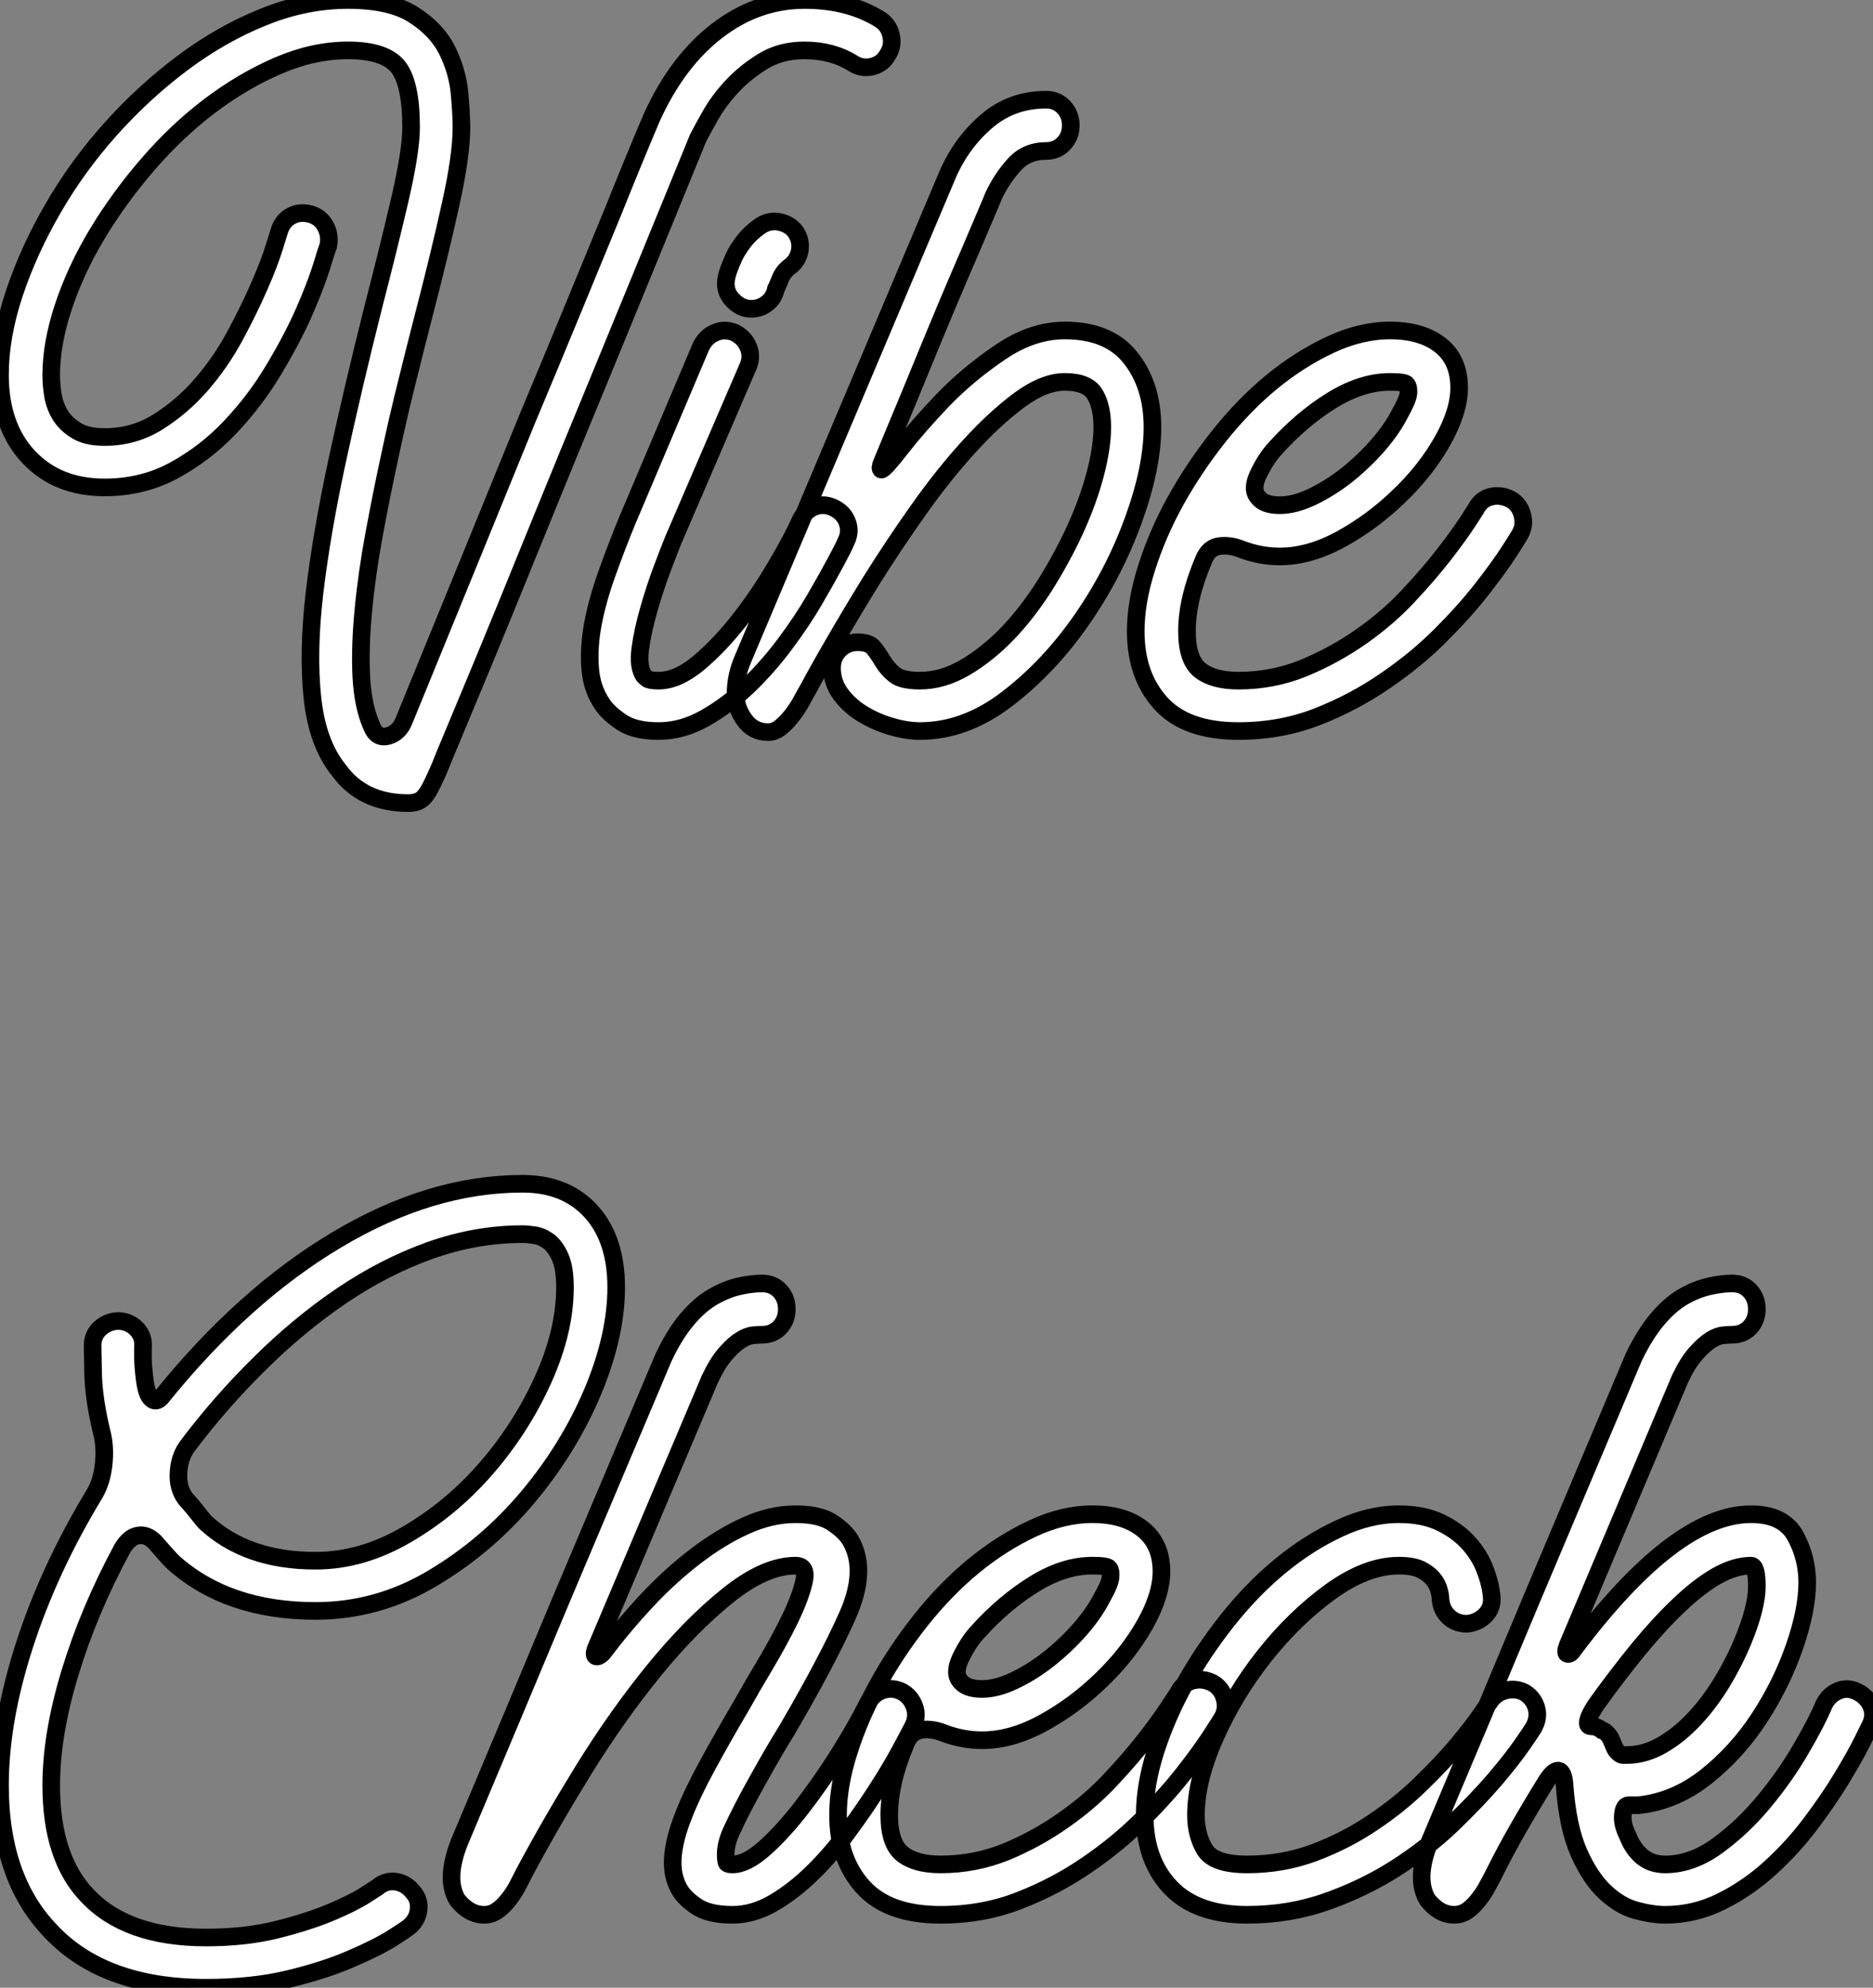
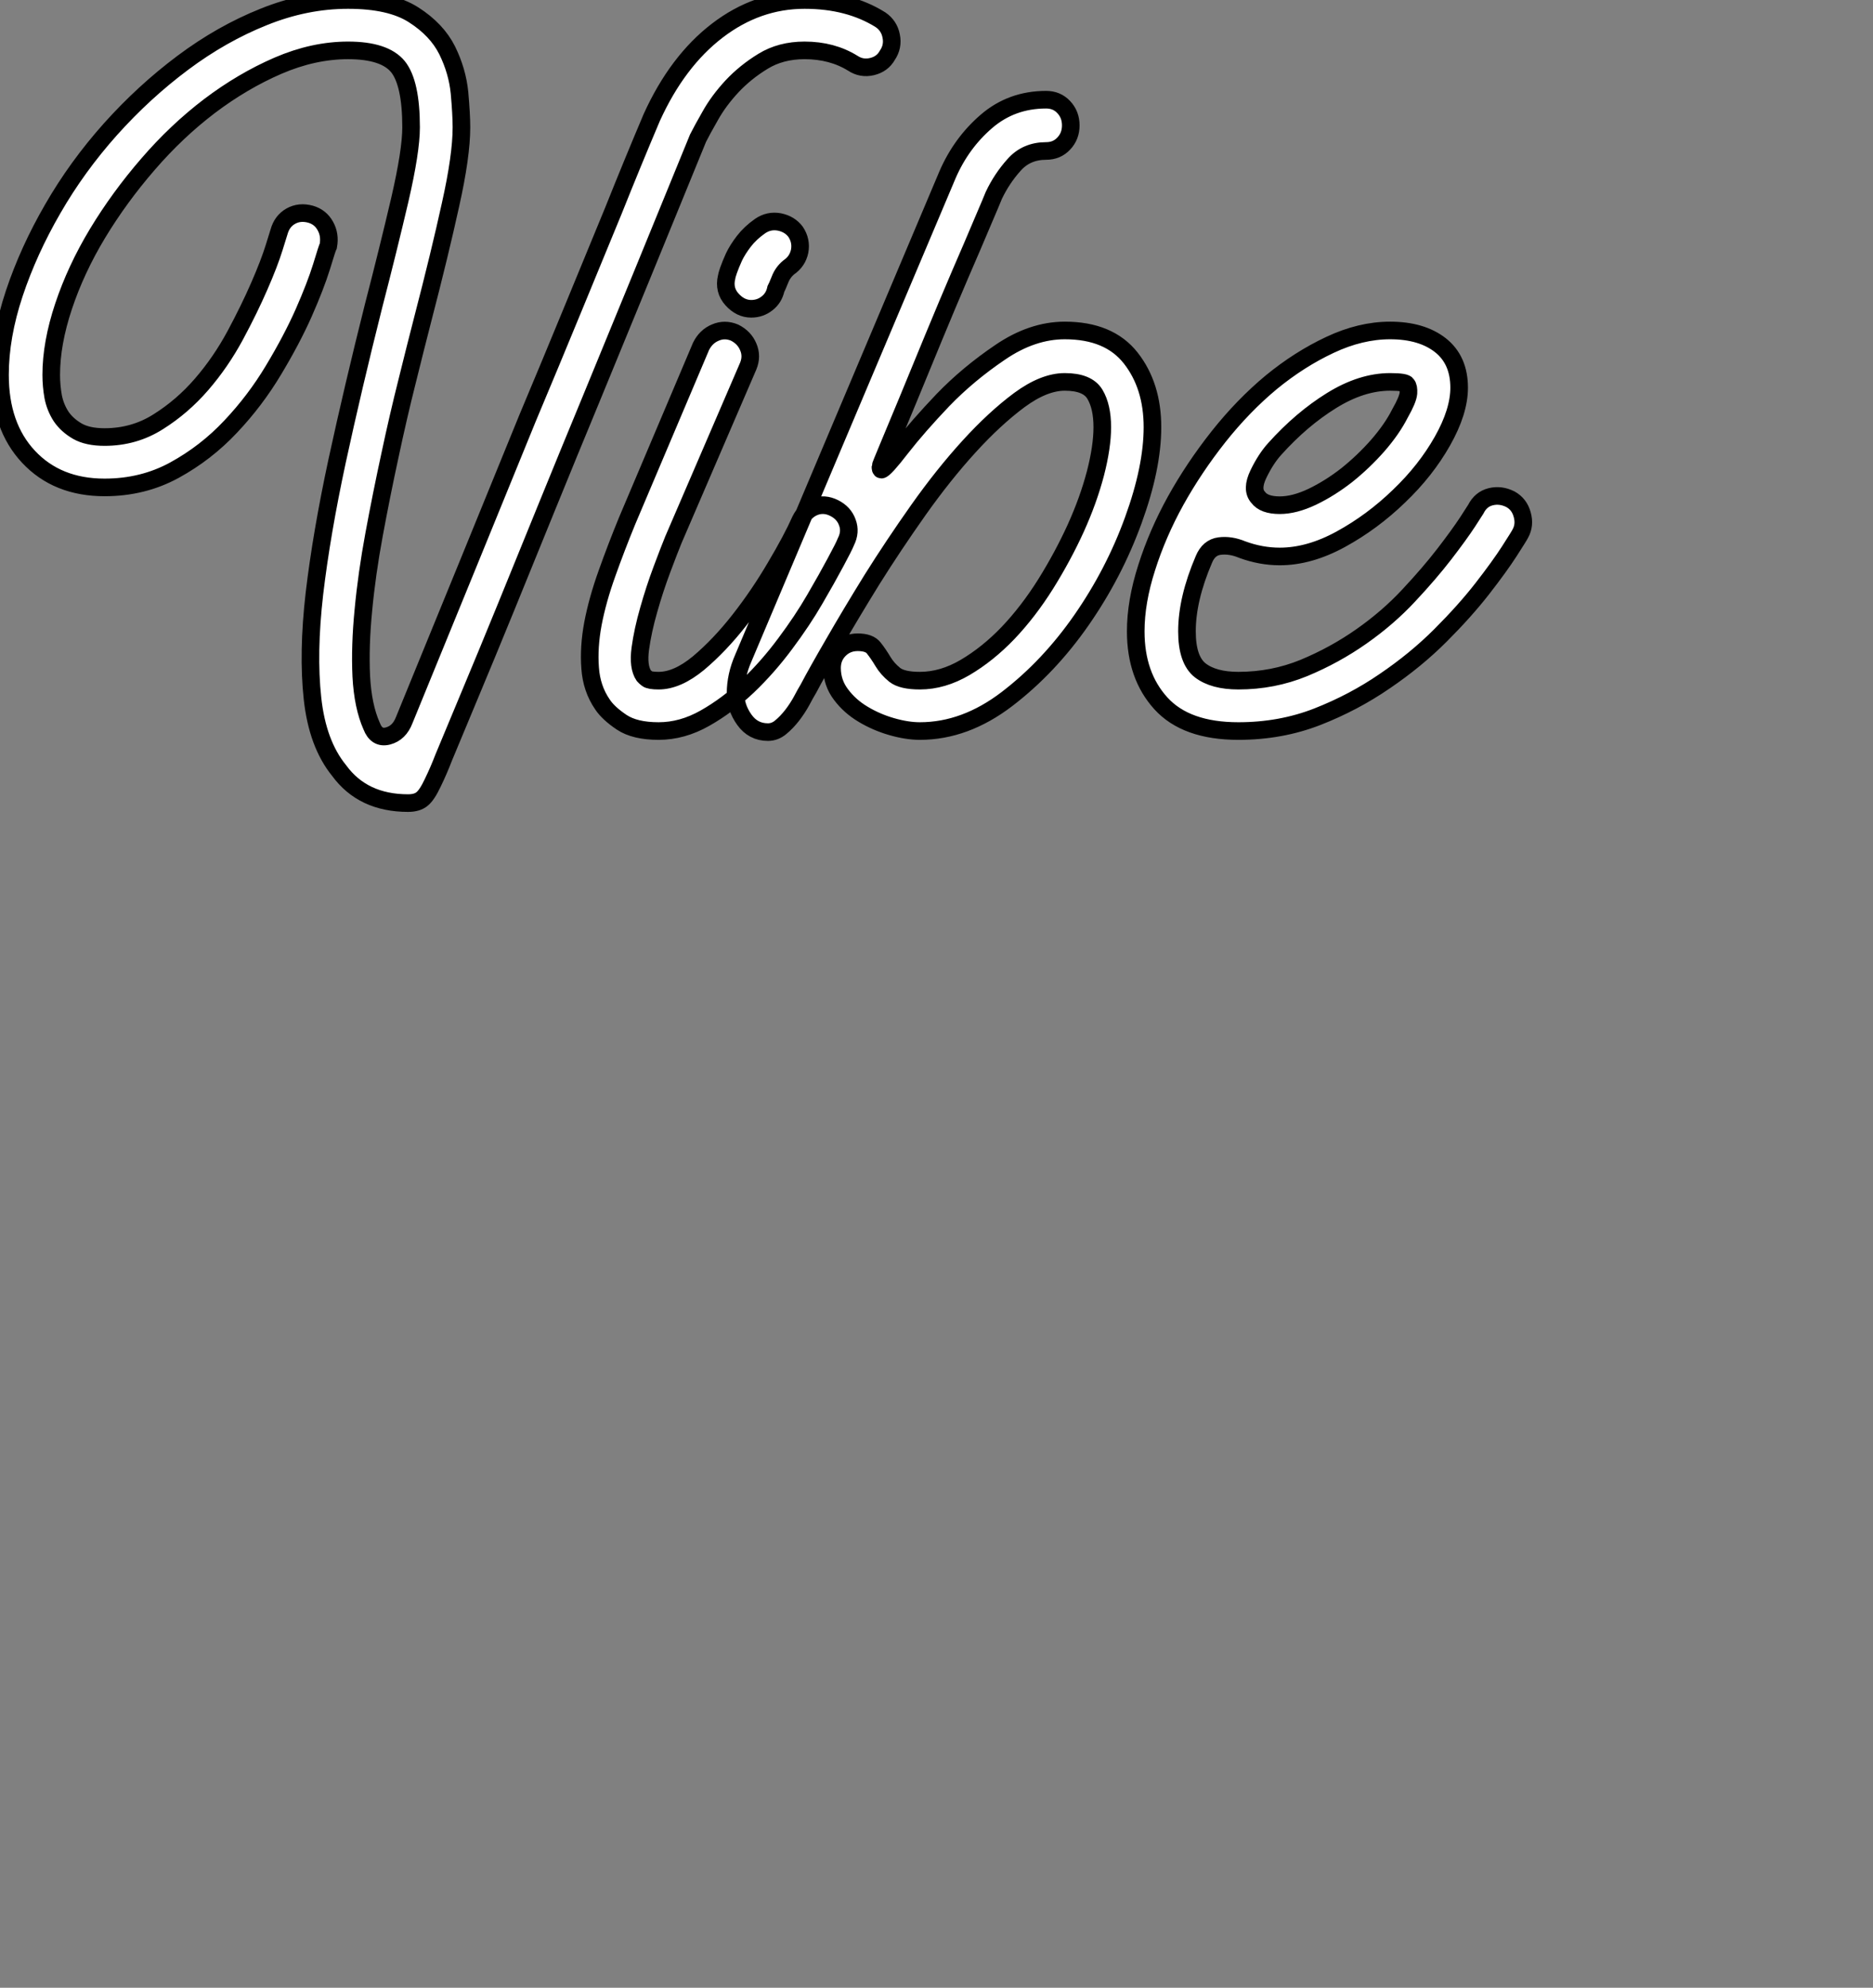
<svg xmlns="http://www.w3.org/2000/svg" viewBox="0 -41.5 106.387 112.84">
  <rect x="0" y="-41.5" width="106.387" height="112.84" fill="#808080" stroke="none" />
  <path d="M45.70-41.50L45.70-41.50Q48.22-41.50 50.01-40.38L50.01-40.38Q50.51-40.04 50.62-39.45Q50.74-38.86 50.40-38.36L50.40-38.36Q50.12-37.86 49.53-37.72Q48.94-37.58 48.44-37.91L48.44-37.91Q47.26-38.64 45.70-38.64L45.70-38.64Q44.35-38.64 43.34-38.02Q42.34-37.41 41.58-36.60Q40.82-35.78 40.35-34.94Q39.87-34.10 39.65-33.66L39.65-33.66Q36.40-25.70 33.54-18.76L33.54-18.76Q32.31-15.79 31.08-12.77Q29.85-9.74 28.73-7Q27.61-4.26 26.68-2.04Q25.76 0.17 25.20 1.51L25.20 1.51Q24.92 2.24 24.58 2.94Q24.25 3.64 23.97 3.86L23.97 3.86Q23.69 4.09 23.18 4.09L23.18 4.09Q20.61 4.09 19.26 2.24L19.26 2.24Q18.03 0.73 17.75-1.85Q17.47-4.42 17.86-7.81Q18.26-11.20 19.15-15.34Q20.05-19.49 21.22-24.14L21.22-24.14Q22.06-27.38 22.71-30.16Q23.35-32.93 23.35-34.27L23.35-34.27Q23.35-36.79 22.60-37.72Q21.84-38.64 19.77-38.64L19.77-38.64Q17.81-38.64 15.79-37.77Q13.78-36.90 11.90-35.48Q10.02-34.05 8.40-32.17Q6.78-30.30 5.54-28.25Q4.31-26.21 3.61-24.11Q2.91-22.01 2.91-20.22L2.91-20.22Q2.91-19.60 3.02-18.98Q3.14-18.37 3.47-17.86Q3.81-17.36 4.40-17.02Q4.98-16.69 5.94-16.69L5.94-16.69Q7.62-16.69 8.99-17.56Q10.36-18.42 11.45-19.68Q12.54-20.94 13.36-22.46Q14.17-23.97 14.73-25.26Q15.29-26.54 15.57-27.44Q15.85-28.34 15.85-28.34L15.85-28.34Q16.02-28.95 16.52-29.23Q17.02-29.51 17.64-29.34L17.64-29.34Q18.20-29.18 18.48-28.67Q18.76-28.17 18.65-27.55L18.65-27.55Q18.59-27.44 18.26-26.35Q17.92-25.26 17.25-23.74Q16.58-22.23 15.54-20.50Q14.50-18.76 13.10-17.28Q11.70-15.79 9.91-14.81Q8.12-13.83 5.94-13.83L5.94-13.83Q3.25-13.83 1.62-15.57Q0-17.30 0-20.22L0-20.22Q0-22.40 0.81-24.84Q1.62-27.27 3.00-29.65Q4.37-32.03 6.27-34.16Q8.18-36.29 10.39-37.94Q12.60-39.59 14.98-40.54Q17.36-41.50 19.77-41.50L19.77-41.50Q22.18-41.50 23.49-40.66Q24.81-39.82 25.40-38.64Q25.98-37.46 26.10-36.23Q26.21-35 26.21-34.27L26.21-34.27Q26.21-32.65 25.59-29.88Q24.98-27.10 24.02-23.41L24.02-23.41Q23.63-21.90 23.13-19.88Q22.62-17.86 22.15-15.65Q21.67-13.44 21.25-11.17Q20.83-8.90 20.64-6.86Q20.44-4.82 20.52-3.11Q20.61-1.40 21.11-0.28L21.11-0.28Q21.39 0.45 22.04 0.28Q22.68 0.11 22.96-0.62L22.96-0.62Q26.88-10.19 29.96-17.75L29.96-17.75Q31.30-20.94 32.56-24.00Q33.82-27.05 34.83-29.51L34.83-29.51Q35.95-32.31 37.02-34.83L37.02-34.83Q38.47-38.02 40.74-39.76Q43.01-41.50 45.70-41.50ZM42.67-23.97L42.67-23.97Q42.06-23.97 41.58-24.50Q41.10-25.03 41.27-25.76L41.27-25.76Q41.27-25.82 41.38-26.15Q41.50-26.49 41.69-26.91Q41.89-27.33 42.25-27.80Q42.62-28.28 43.18-28.67L43.18-28.67Q43.68-29.01 44.27-28.90Q44.86-28.78 45.19-28.34L45.19-28.34Q45.53-27.83 45.42-27.24Q45.30-26.66 44.80-26.32L44.80-26.32Q44.46-26.04 44.30-25.62Q44.13-25.20 44.07-25.09L44.07-25.09Q43.96-24.58 43.57-24.28Q43.18-23.97 42.67-23.97ZM37.41 0L37.41 0Q36.06 0 35.31-0.50Q34.55-1.01 34.22-1.51L34.22-1.51Q33.60-2.41 33.52-3.58Q33.43-4.76 33.68-6.10Q33.94-7.45 34.47-8.93Q35-10.42 35.62-11.93L35.62-11.93L39.82-21.84Q40.10-22.40 40.63-22.62Q41.16-22.85 41.72-22.62L41.72-22.62Q42.28-22.34 42.50-21.81Q42.73-21.28 42.50-20.72L42.50-20.72L38.25-10.86Q38.02-10.30 37.60-9.18Q37.18-8.06 36.85-6.89Q36.51-5.71 36.37-4.68Q36.23-3.64 36.57-3.14L36.57-3.14Q36.62-3.08 36.76-2.97Q36.90-2.86 37.41-2.86L37.41-2.86Q38.47-2.86 39.68-3.86Q40.88-4.87 42-6.30Q43.12-7.73 44.04-9.30Q44.97-10.86 45.47-11.98L45.47-11.98Q45.75-12.54 46.28-12.74Q46.82-12.94 47.38-12.66L47.38-12.66Q47.94-12.38 48.13-11.84Q48.33-11.31 48.05-10.75L48.05-10.75Q47.94-10.47 47.46-9.58Q46.98-8.68 46.28-7.48Q45.58-6.27 44.60-4.96Q43.62-3.64 42.48-2.55Q41.33-1.46 40.04-0.73Q38.75 0 37.41 0ZM59.42-35.84L59.42-35.84Q60.03-35.84 60.42-35.42Q60.82-35 60.82-34.38L60.82-34.38Q60.82-33.77 60.42-33.35Q60.03-32.93 59.42-32.93L59.42-32.93Q58.30-32.93 57.60-32.14Q56.90-31.36 56.45-30.41L56.45-30.41Q56.34-30.13 55.80-28.87Q55.27-27.61 54.54-25.93Q53.82-24.25 53.03-22.34Q52.25-20.44 51.58-18.82Q50.90-17.19 50.46-16.13Q50.01-15.06 50.01-15.01L50.01-15.01Q50.01-14.84 50.06-14.84L50.06-14.84Q50.23-14.84 51.18-16.07Q52.14-17.30 53.56-18.79Q54.99-20.27 56.81-21.50Q58.63-22.74 60.48-22.74L60.48-22.74Q63-22.74 64.23-21.17Q65.46-19.60 65.46-17.25L65.46-17.25Q65.46-14.95 64.37-11.96Q63.28-8.96 61.43-6.30Q59.58-3.64 57.20-1.82Q54.82 0 52.25 0L52.25 0Q51.52 0 50.65-0.25Q49.78-0.50 49.03-0.95Q48.27-1.40 47.77-2.07Q47.26-2.74 47.26-3.58L47.26-3.58Q47.26-4.20 47.68-4.62Q48.10-5.04 48.72-5.04L48.72-5.04Q49.39-5.04 49.64-4.70Q49.90-4.37 50.15-3.95Q50.40-3.53 50.82-3.19Q51.24-2.86 52.25-2.86L52.25-2.86Q53.54-2.86 54.82-3.61Q56.11-4.37 57.26-5.57Q58.41-6.78 59.39-8.34Q60.37-9.91 61.10-11.51Q61.82-13.10 62.22-14.62Q62.61-16.13 62.61-17.25L62.61-17.25Q62.61-18.42 62.19-19.12Q61.77-19.82 60.48-19.82L60.48-19.82Q59.30-19.82 57.90-18.79Q56.50-17.75 55.05-16.16Q53.59-14.56 52.16-12.54Q50.74-10.53 49.53-8.60Q48.33-6.66 47.38-5.01Q46.42-3.36 45.92-2.41L45.92-2.41Q45.75-2.13 45.53-1.71Q45.30-1.29 45.00-0.90Q44.69-0.50 44.35-0.22Q44.02 0.06 43.62 0.06L43.62 0.06Q42.78 0.06 42.28-0.64Q41.78-1.34 41.78-2.13L41.78-2.13Q41.78-3.14 42.22-4.14L42.22-4.14L53.82-31.58Q54.60-33.38 56.03-34.61Q57.46-35.84 59.42-35.84ZM68.38-9.74L68.38-9.74Q67.42-7.50 67.42-5.66L67.42-5.66Q67.42-4.03 68.18-3.44Q68.94-2.86 70.34-2.86L70.34-2.86Q72.30-2.86 74.06-3.58Q75.82-4.31 77.34-5.38Q78.85-6.44 80.02-7.70Q81.20-8.96 82.04-10.05Q82.88-11.14 83.36-11.87Q83.83-12.60 83.83-12.60L83.83-12.60Q84.11-13.16 84.67-13.30Q85.23-13.44 85.79-13.16L85.79-13.16Q86.30-12.88 86.46-12.29Q86.63-11.70 86.35-11.20L86.35-11.20Q86.30-11.09 85.74-10.22Q85.18-9.35 84.20-8.09Q83.22-6.83 81.82-5.43Q80.42-4.03 78.65-2.83Q76.89-1.62 74.82-0.81Q72.74 0 70.34 0L70.34 0Q67.37 0 65.94-1.57Q64.51-3.14 64.51-5.66L64.51-5.66Q64.51-7.34 65.13-9.27Q65.74-11.20 66.78-13.08Q67.82-14.95 69.22-16.72Q70.62-18.48 72.21-19.80Q73.81-21.11 75.54-21.92Q77.28-22.74 78.96-22.74L78.96-22.74Q80.75-22.74 81.82-21.90Q82.88-21.06 82.88-19.49L82.88-19.49Q82.88-18.14 81.93-16.46Q80.98-14.78 79.46-13.33Q77.95-11.87 76.16-10.89Q74.37-9.91 72.69-9.91L72.69-9.91Q71.62-9.91 70.56-10.30L70.56-10.30Q69.89-10.58 69.27-10.50Q68.66-10.42 68.38-9.74ZM71.46-13.27L71.46-13.27Q71.79-12.82 72.69-12.82L72.69-12.82Q73.53-12.82 74.54-13.30Q75.54-13.78 76.50-14.53Q77.45-15.29 78.26-16.21Q79.07-17.14 79.52-18.03L79.52-18.03Q79.97-18.82 80.00-19.18Q80.02-19.54 79.91-19.66L79.91-19.66Q79.86-19.82 78.96-19.82L78.96-19.82Q77.34-19.82 75.63-18.76Q73.92-17.70 72.41-16.02L72.41-16.02Q71.90-15.46 71.48-14.59Q71.06-13.72 71.46-13.27Z" fill="white" stroke="black" transform="scale(1,1)" />
-   <path d="M2.80 68.04L2.80 68.04Q0 65.07 0 59.86L0 59.86Q0 56.17 1.40 51.86Q2.80 47.54 5.38 43.29L5.38 43.29Q5.77 42.62 5.88 41.69Q5.99 40.77 5.82 39.98L5.82 39.98Q5.32 37.97 5.29 36.48Q5.26 35 5.26 34.89L5.26 34.89Q5.26 34.27 5.71 33.88Q6.16 33.49 6.78 33.49L6.78 33.49Q7.39 33.54 7.78 33.96Q8.18 34.38 8.12 35L8.12 35Q8.12 35.06 8.12 35.56Q8.12 36.06 8.23 36.90L8.23 36.90Q8.34 37.69 8.60 37.91Q8.85 38.14 9.13 37.86L9.13 37.86Q13.83 32.03 19.15 28.87Q24.47 25.70 29.68 25.70L29.68 25.70Q32.14 25.70 33.57 27.27Q35 28.84 35 31.58L35 31.58Q35 34.33 33.66 37.52Q32.31 40.71 29.99 43.48Q27.66 46.26 24.56 48.10Q21.45 49.95 17.92 49.95L17.92 49.95Q12.94 49.95 9.86 47.21L9.86 47.21Q9.74 47.10 9.46 46.79Q9.18 46.48 8.79 46.03L8.79 46.03Q8.34 45.58 7.84 45.67Q7.34 45.75 6.94 46.42L6.94 46.42Q5.04 49.95 3.98 53.45Q2.91 56.95 2.91 59.86L2.91 59.86Q2.91 63.95 4.93 66.08L4.93 66.08Q7.17 68.49 11.70 68.49L11.70 68.49Q13.94 68.49 15.74 68.04Q17.53 67.59 18.79 67.06Q20.05 66.53 20.75 66.08Q21.45 65.63 21.45 65.63L21.45 65.63Q21.90 65.24 22.48 65.32Q23.07 65.41 23.46 65.91L23.46 65.91Q23.86 66.36 23.77 66.95Q23.69 67.54 23.18 67.93L23.18 67.93Q23.13 67.98 22.29 68.52Q21.45 69.05 19.96 69.69Q18.48 70.34 16.41 70.84Q14.34 71.34 11.70 71.34L11.70 71.34Q5.82 71.34 2.80 68.04ZM10.53 43.57L10.53 43.57Q10.98 44.07 11.28 44.46Q11.59 44.86 11.65 44.91L11.65 44.91Q14 47.10 17.92 47.10L17.92 47.10Q20.55 47.10 23.10 45.61Q25.65 44.13 27.64 41.83Q29.62 39.54 30.86 36.79Q32.09 34.05 32.09 31.58L32.09 31.58Q32.09 30.46 31.81 29.85Q31.53 29.23 31.14 28.95Q30.74 28.67 30.35 28.62Q29.96 28.56 29.68 28.56L29.68 28.56Q27.05 28.56 24.44 29.48Q21.84 30.41 19.40 32.06Q16.97 33.71 14.76 35.90Q12.54 38.08 10.64 40.60L10.64 40.60Q10.19 41.22 10.14 42.08Q10.08 42.95 10.53 43.57ZM38.58 65.74L38.58 65.74Q38.14 64.96 38.22 63.92Q38.30 62.89 38.81 61.60Q39.31 60.31 40.18 58.72Q41.05 57.12 42.17 55.22L42.17 55.22Q42.67 54.32 43.46 53.00Q44.24 51.69 44.86 50.43Q45.47 49.17 45.67 48.27Q45.86 47.38 45.19 47.38L45.19 47.38Q43.46 47.38 41.36 49.06Q39.26 50.74 37.16 53.31Q35.06 55.89 33.15 58.97Q31.25 62.05 29.79 64.79L29.79 64.79Q29.62 65.13 29.40 65.55Q29.18 65.97 28.87 66.36Q28.56 66.75 28.22 66.98Q27.89 67.20 27.50 67.20L27.50 67.20Q26.66 67.20 25.98 66.36L25.98 66.36Q25.26 65.18 26.10 63.06L26.10 63.06Q29.34 55.38 31.86 49.34L31.86 49.34L37.69 35.56Q38.30 34.27 39.00 33.43Q39.70 32.59 40.46 32.14Q41.22 31.70 41.94 31.53Q42.67 31.36 43.29 31.36L43.29 31.36Q43.90 31.36 44.30 31.78Q44.69 32.20 44.69 32.82L44.69 32.82Q44.69 33.43 44.30 33.85Q43.90 34.27 43.29 34.27L43.29 34.27Q43.12 34.27 42.78 34.30Q42.45 34.33 42.06 34.58Q41.66 34.83 41.22 35.34Q40.77 35.84 40.32 36.79L40.32 36.79L33.82 52.14Q33.71 52.47 33.85 52.53Q33.99 52.58 34.22 52.36L34.22 52.36Q35.45 50.74 36.79 49.31Q38.14 47.88 39.54 46.82Q40.94 45.75 42.36 45.11Q43.79 44.46 45.19 44.46L45.19 44.46Q46.59 44.46 47.32 44.97Q48.05 45.47 48.33 45.98L48.33 45.98Q49.28 47.66 48.13 50.23Q46.98 52.81 44.69 56.73L44.69 56.73Q43.96 57.90 43.04 59.56Q42.11 61.21 41.50 62.55L41.50 62.55Q41.22 63.22 41.22 63.76Q41.22 64.29 41.33 64.29L41.33 64.29Q41.38 64.34 41.61 64.34L41.61 64.34Q42.39 64.34 43.43 63.42Q44.46 62.50 45.53 61.12Q46.59 59.75 47.60 58.16Q48.61 56.56 49.28 55.22L49.28 55.22Q49.56 54.66 50.12 54.46Q50.68 54.26 51.24 54.54L51.24 54.54Q51.74 54.82 51.94 55.38Q52.14 55.94 51.86 56.50L51.86 56.50Q51.63 56.95 51.10 57.93Q50.57 58.91 49.81 60.09Q49.06 61.26 48.13 62.52Q47.21 63.78 46.14 64.82Q45.08 65.86 43.93 66.53Q42.78 67.20 41.61 67.20L41.61 67.20Q40.26 67.20 39.56 66.72Q38.86 66.25 38.58 65.74ZM51.46 57.46L51.46 57.46Q50.51 59.70 50.51 61.54L50.51 61.54Q50.51 63.17 51.27 63.76Q52.02 64.34 53.42 64.34L53.42 64.34Q55.38 64.34 57.15 63.62Q58.91 62.89 60.42 61.82Q61.94 60.76 63.11 59.50Q64.29 58.24 65.13 57.15Q65.97 56.06 66.44 55.33Q66.92 54.60 66.92 54.60L66.92 54.60Q67.20 54.04 67.76 53.90Q68.32 53.76 68.88 54.04L68.88 54.04Q69.38 54.32 69.55 54.91Q69.72 55.50 69.44 56L69.44 56Q69.38 56.11 68.82 56.98Q68.26 57.85 67.28 59.11Q66.30 60.37 64.90 61.77Q63.50 63.17 61.74 64.37Q59.98 65.58 57.90 66.39Q55.83 67.20 53.42 67.20L53.42 67.20Q50.46 67.20 49.03 65.63Q47.60 64.06 47.60 61.54L47.60 61.54Q47.60 59.86 48.22 57.93Q48.83 56 49.87 54.12Q50.90 52.25 52.30 50.48Q53.70 48.72 55.30 47.40Q56.90 46.09 58.63 45.28Q60.37 44.46 62.05 44.46L62.05 44.46Q63.84 44.46 64.90 45.30Q65.97 46.14 65.97 47.71L65.97 47.71Q65.97 49.06 65.02 50.74Q64.06 52.42 62.55 53.87Q61.04 55.33 59.25 56.31Q57.46 57.29 55.78 57.29L55.78 57.29Q54.71 57.29 53.65 56.90L53.65 56.90Q52.98 56.62 52.36 56.70Q51.74 56.78 51.46 57.46ZM54.54 53.93L54.54 53.93Q54.88 54.38 55.78 54.38L55.78 54.38Q56.62 54.38 57.62 53.90Q58.63 53.42 59.58 52.67Q60.54 51.91 61.35 50.99Q62.16 50.06 62.61 49.17L62.61 49.17Q63.06 48.38 63.08 48.02Q63.11 47.66 63 47.54L63 47.54Q62.94 47.38 62.05 47.38L62.05 47.38Q60.42 47.38 58.72 48.44Q57.01 49.50 55.50 51.18L55.50 51.18Q54.99 51.74 54.57 52.61Q54.15 53.48 54.54 53.93ZM70.84 67.20L70.84 67.20Q67.98 67.20 66.50 65.66Q65.02 64.12 65.02 61.54L65.02 61.54Q65.02 59.86 65.63 57.93Q66.25 56 67.28 54.12Q68.32 52.25 69.72 50.48Q71.12 48.72 72.72 47.40Q74.31 46.09 76.05 45.28Q77.78 44.46 79.46 44.46L79.46 44.46Q80.86 44.46 81.84 44.94Q82.82 45.42 83.44 46.12Q84.06 46.82 84.36 47.63Q84.67 48.44 84.73 49.17L84.73 49.17Q84.78 49.78 84.36 50.20Q83.94 50.62 83.33 50.68L83.33 50.68Q82.71 50.68 82.29 50.29Q81.87 49.90 81.82 49.28L81.82 49.28Q81.82 49.06 81.73 48.75Q81.65 48.44 81.40 48.13Q81.14 47.82 80.70 47.60Q80.25 47.38 79.46 47.38L79.46 47.38Q77.62 47.38 75.57 48.86Q73.53 50.34 71.82 52.50Q70.11 54.66 69.02 57.12Q67.93 59.58 67.93 61.54L67.93 61.54Q67.93 62.66 68.43 63.50Q68.94 64.34 70.84 64.34L70.84 64.34Q72.86 64.34 74.65 63.67Q76.44 63 77.98 61.96Q79.52 60.93 80.72 59.75Q81.93 58.58 82.80 57.54Q83.66 56.50 84.14 55.80Q84.62 55.10 84.62 55.10L84.62 55.10Q84.95 54.60 85.54 54.46Q86.13 54.32 86.63 54.60L86.63 54.60Q87.14 54.94 87.28 55.50Q87.42 56.06 87.08 56.62L87.08 56.62Q87.02 56.73 86.46 57.54Q85.90 58.35 84.90 59.53Q83.89 60.70 82.49 62.05Q81.09 63.39 79.30 64.54Q77.50 65.69 75.38 66.44Q73.25 67.20 70.84 67.20ZM88.87 59.86L88.87 59.86Q88.82 59.08 88.54 59.02Q88.26 58.97 87.86 59.58L87.86 59.58Q87.02 60.93 86.27 62.24Q85.51 63.56 84.90 64.79L84.90 64.79Q84.73 65.13 84.50 65.55Q84.28 65.97 83.97 66.36Q83.66 66.75 83.33 66.98Q82.99 67.20 82.60 67.20L82.60 67.20Q81.76 67.20 81.09 66.36L81.09 66.36Q80.36 65.18 81.20 63.06L81.20 63.06Q84.45 55.38 86.97 49.34L86.97 49.34L92.79 35.56Q93.41 34.27 94.11 33.43Q94.81 32.59 95.56 32.14Q96.32 31.70 97.05 31.53Q97.78 31.36 98.39 31.36L98.39 31.36Q99.01 31.36 99.40 31.78Q99.79 32.20 99.79 32.82L99.79 32.82Q99.79 33.43 99.40 33.85Q99.01 34.27 98.39 34.27L98.39 34.27Q98.22 34.27 97.89 34.30Q97.55 34.33 97.16 34.58Q96.77 34.83 96.32 35.34Q95.87 35.84 95.42 36.79L95.42 36.79L89.04 51.91Q88.87 52.36 89.04 52.39Q89.21 52.42 89.38 52.14L89.38 52.14Q95.14 44.46 99.46 44.46L99.46 44.46Q101.30 44.46 101.98 45.70Q102.65 46.93 102.65 48.33L102.65 48.33Q102.65 49.90 101.92 52.00Q101.19 54.10 99.93 56.03Q98.67 57.96 96.91 59.36Q95.14 60.76 93.07 60.98L93.07 60.98L92.51 60.98Q92.23 60.98 92.18 61.52Q92.12 62.05 92.46 62.72L92.46 62.72Q92.74 63.45 93.27 63.90Q93.80 64.34 94.58 64.34L94.58 64.34Q96.10 64.34 97.55 63.28Q99.01 62.22 100.21 60.76Q101.42 59.30 102.31 57.76Q103.21 56.22 103.60 55.27L103.60 55.27Q103.88 54.71 104.41 54.49Q104.94 54.26 105.50 54.54L105.50 54.54Q106.06 54.82 106.29 55.36Q106.51 55.89 106.23 56.45L106.23 56.45Q106.18 56.56 105.76 57.40Q105.34 58.24 104.61 59.44Q103.88 60.65 102.87 61.99Q101.86 63.34 100.58 64.51Q99.29 65.69 97.78 66.44Q96.26 67.20 94.58 67.20L94.58 67.20Q93.86 67.20 92.93 66.95Q92.01 66.70 91.17 65.91Q90.33 65.13 89.68 63.67Q89.04 62.22 88.87 59.86ZM91.95 58.02L91.95 58.02Q92.06 58.13 92.20 58.13Q92.34 58.13 92.40 58.13L92.40 58.13Q93.41 58.13 94.39 57.57Q95.37 57.01 96.24 56.08Q97.10 55.16 97.80 54.01Q98.50 52.86 99.01 51.63L99.01 51.63Q99.79 49.73 99.79 48.55Q99.79 47.38 99.46 47.38L99.46 47.38Q98.56 47.38 97.52 47.96Q96.49 48.55 95.37 49.62Q94.25 50.68 93.10 52.08Q91.95 53.48 90.78 55.10L90.78 55.10Q90.33 55.72 90.22 56.11Q90.10 56.50 90.38 56.50L90.38 56.50Q90.72 56.50 91.00 56.73L91.00 56.73Q91.22 56.78 91.45 57.12L91.45 57.12Q91.56 57.34 91.67 57.62Q91.78 57.90 91.95 58.02Z" fill="white" stroke="black" transform="scale(1,1)" />
</svg>